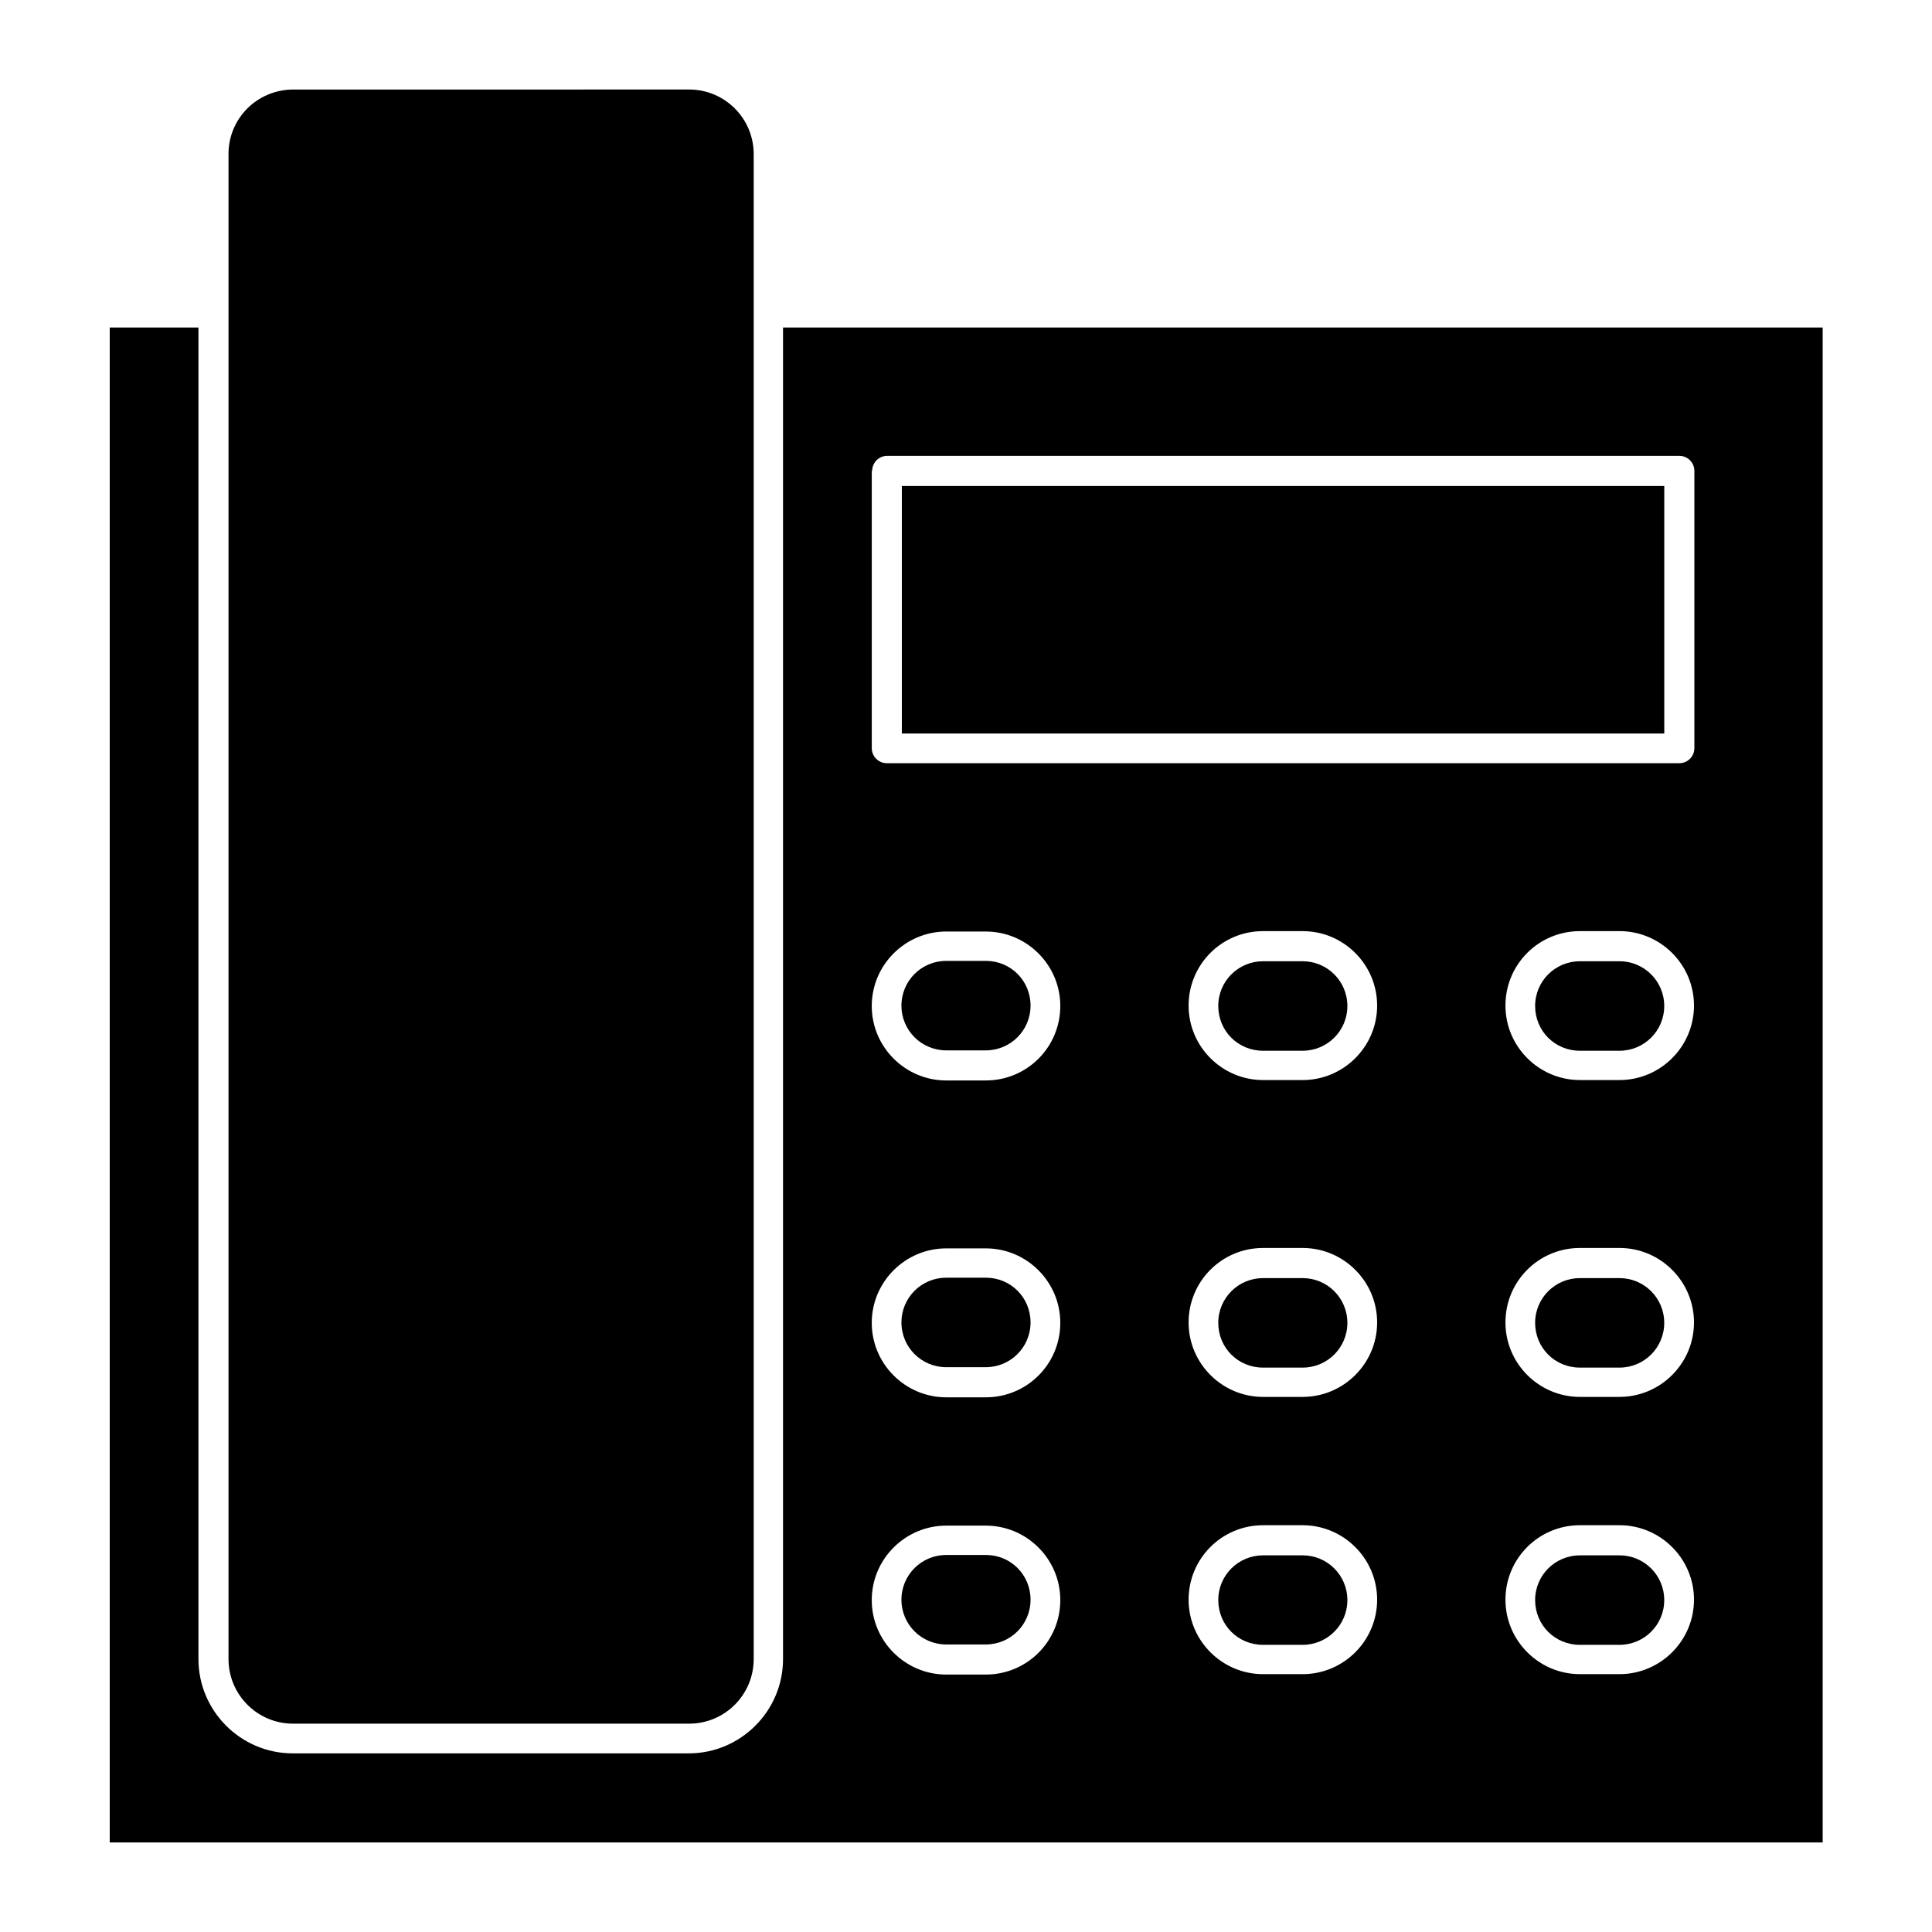
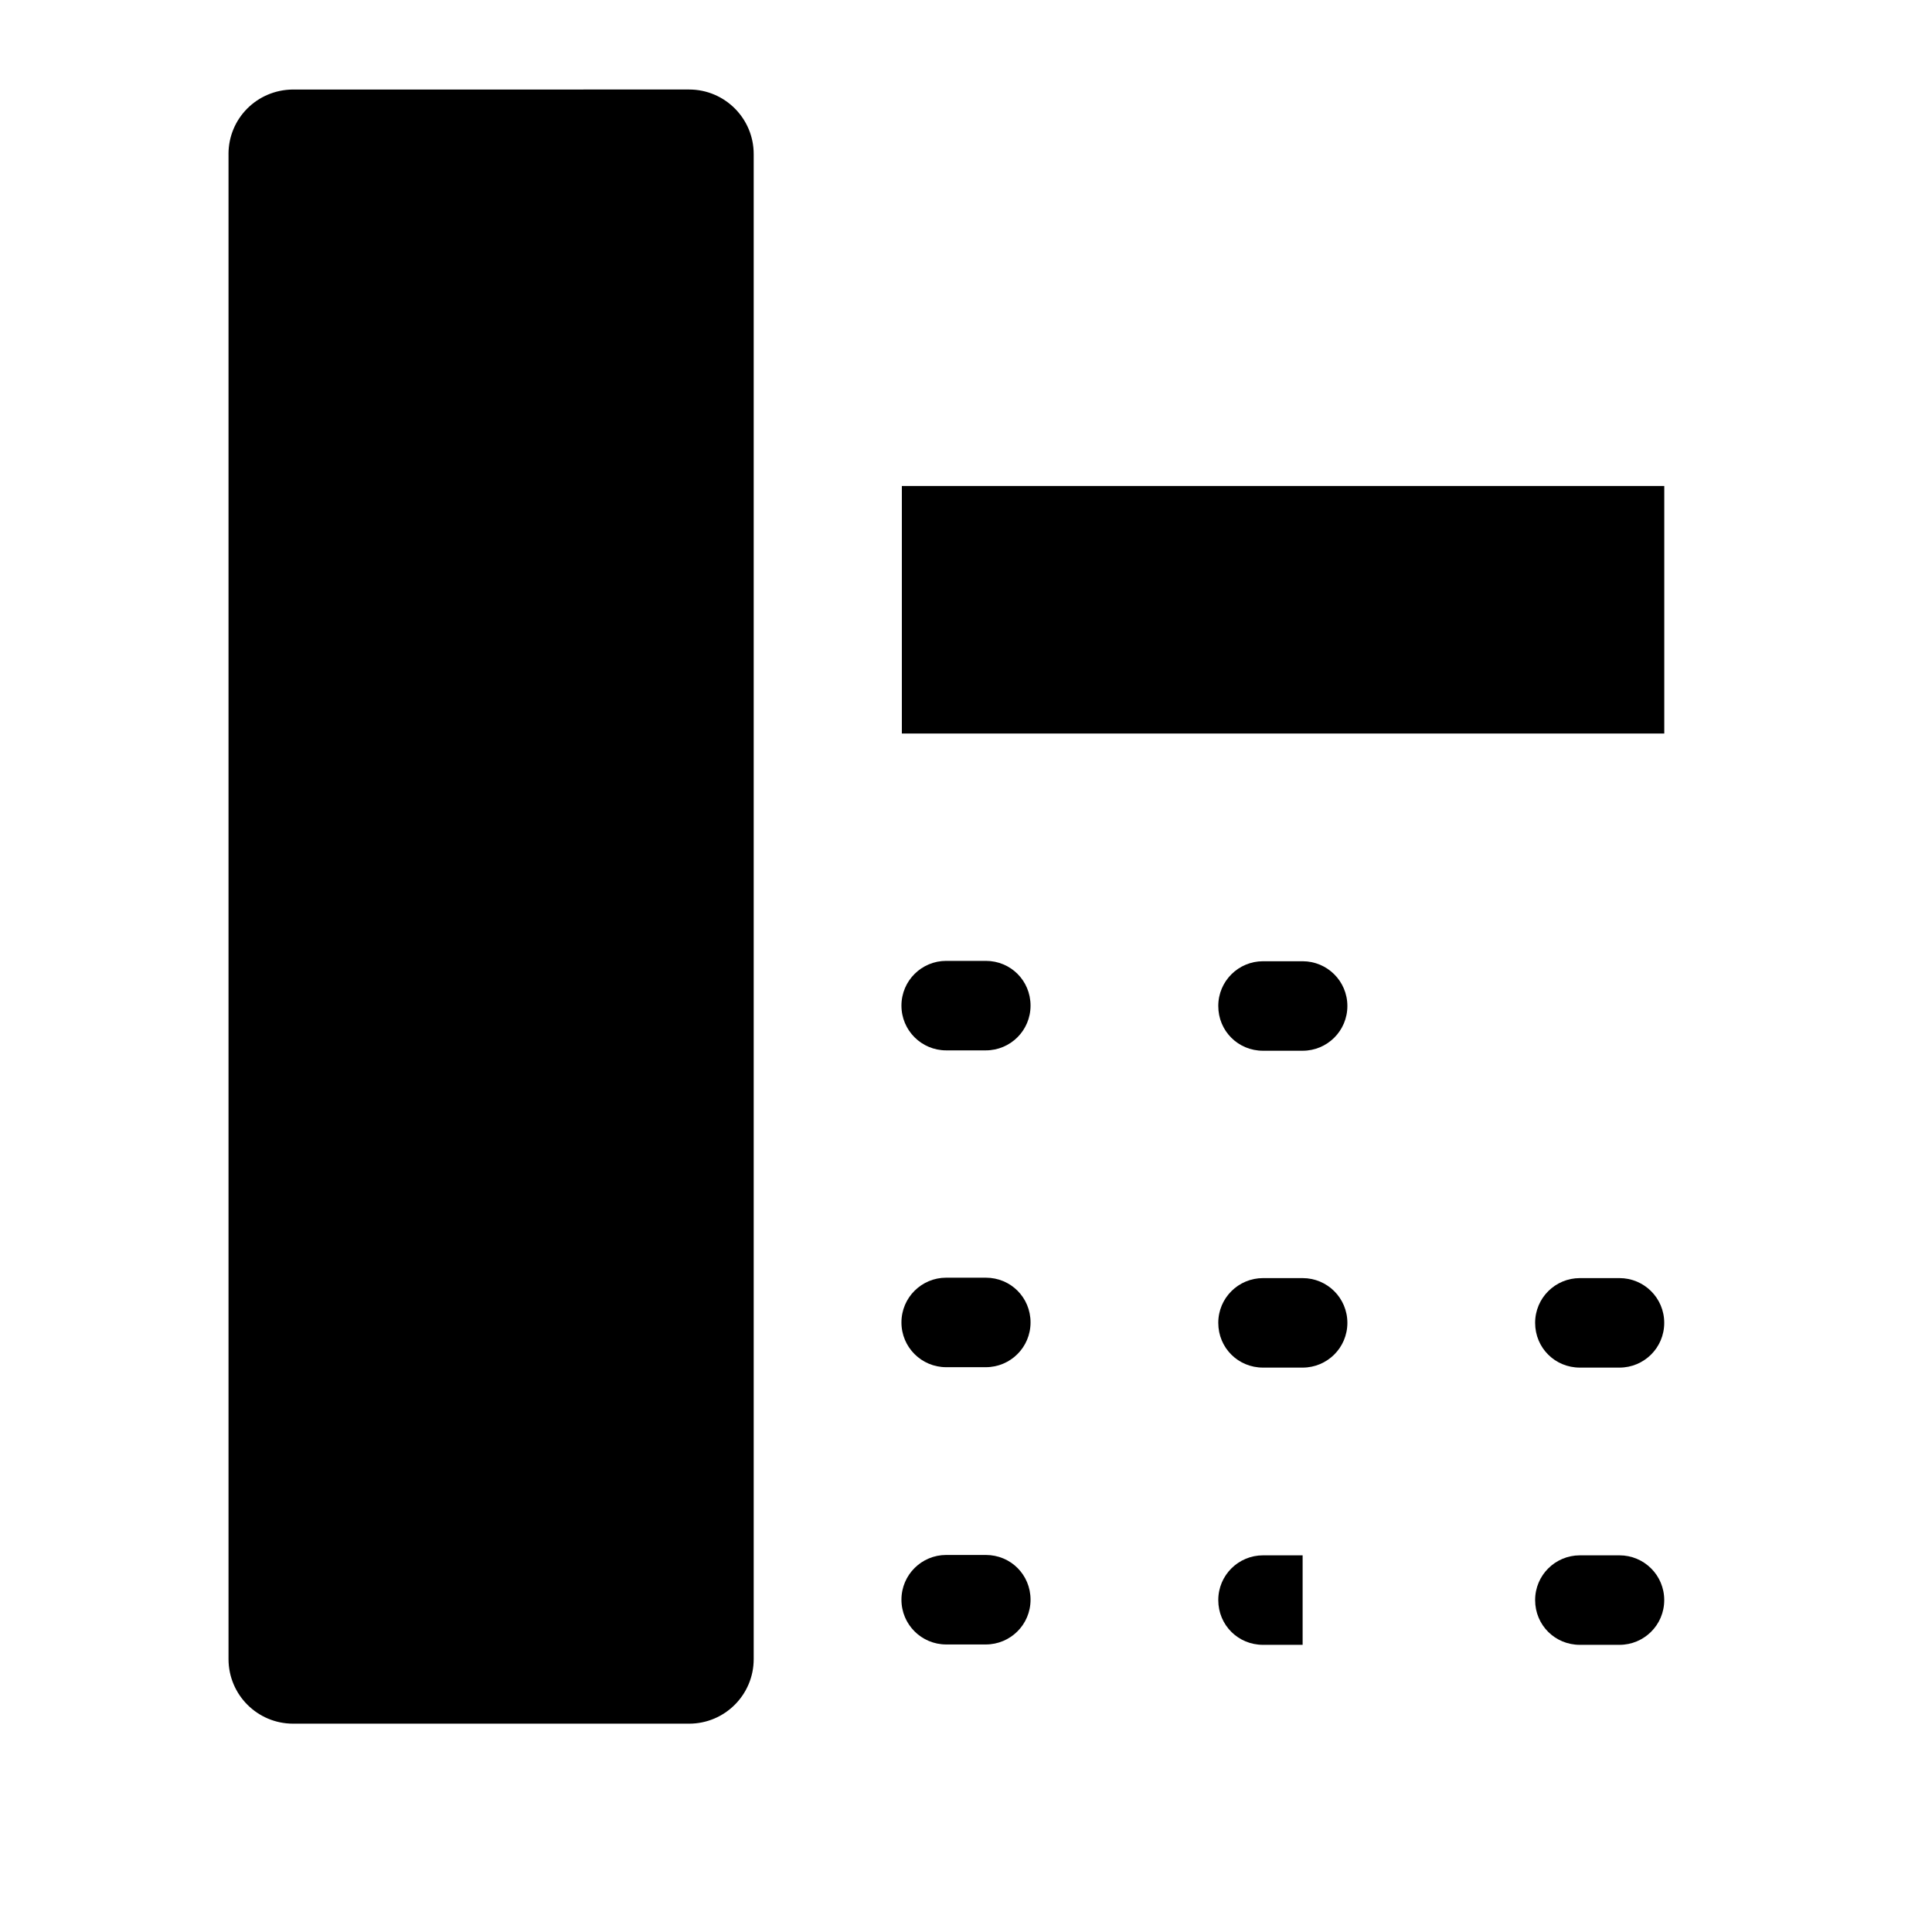
<svg xmlns="http://www.w3.org/2000/svg" fill="#000000" width="800px" height="800px" version="1.1" viewBox="144 144 512 512">
  <g>
    <path d="m383 272.79h202.05v65.602h-202.05z" />
    <path d="m394.75 422.36h10.496c6.508 0 11.859-5.246 11.859-11.859 0-6.613-5.246-11.859-11.859-11.859h-10.496c-6.508 0-11.859 5.246-11.859 11.859 0 6.609 5.352 11.859 11.859 11.859z" />
-     <path d="m573.18 398.74h-10.496c-6.508 0-11.859 5.246-11.859 11.859 0 6.613 5.246 11.859 11.859 11.859h10.496c6.508 0 11.859-5.246 11.859-11.859 0-6.609-5.352-11.859-11.859-11.859z" />
-     <path d="m351.51 583.68c0 13.75-11.23 24.98-24.98 24.98h-104.96c-13.75 0-24.98-11.23-24.98-24.98v-352.88h-23.512v401.47h453.95v-401.47h-275.52zm137.71 3.988h-10.496c-10.812 0-19.734-8.816-19.734-19.734 0-10.914 8.816-19.734 19.734-19.734h10.496c10.812 0 19.734 8.816 19.734 19.734 0 10.918-8.922 19.734-19.734 19.734zm0-73.473h-10.496c-10.812 0-19.734-8.816-19.734-19.734 0-10.914 8.816-19.734 19.734-19.734h10.496c10.812 0 19.734 8.816 19.734 19.734 0 10.918-8.922 19.734-19.734 19.734zm0-83.969h-10.496c-10.812 0-19.734-8.816-19.734-19.734 0-10.914 8.816-19.734 19.734-19.734h10.496c10.812 0 19.734 8.816 19.734 19.734 0 10.918-8.922 19.734-19.734 19.734zm83.969 157.44h-10.496c-10.812 0-19.734-8.816-19.734-19.734 0-10.914 8.816-19.734 19.734-19.734h10.496c10.812 0 19.734 8.816 19.734 19.734-0.004 10.918-8.926 19.734-19.734 19.734zm0-73.473h-10.496c-10.812 0-19.734-8.816-19.734-19.734 0-10.914 8.816-19.734 19.734-19.734h10.496c10.812 0 19.734 8.816 19.734 19.734-0.004 10.918-8.926 19.734-19.734 19.734zm0-83.969h-10.496c-10.812 0-19.734-8.816-19.734-19.734 0-10.914 8.816-19.734 19.734-19.734h10.496c10.812 0 19.734 8.816 19.734 19.734-0.004 10.918-8.926 19.734-19.734 19.734zm-198.06-161.43c0-2.203 1.785-3.988 3.988-3.988h209.92c2.203 0 3.988 1.785 3.988 3.988v73.473c0 2.203-1.785 3.988-3.988 3.988h-210.02c-2.203 0-3.988-1.785-3.988-3.988v-73.473zm19.629 122.07h10.496c10.812 0 19.734 8.816 19.734 19.734 0 10.914-8.816 19.734-19.734 19.734h-10.496c-10.812 0-19.734-8.816-19.734-19.734 0.004-10.918 8.926-19.734 19.734-19.734zm0 83.969h10.496c10.812 0 19.734 8.816 19.734 19.734 0 10.914-8.816 19.734-19.734 19.734h-10.496c-10.812 0-19.734-8.816-19.734-19.734 0.004-10.918 8.926-19.734 19.734-19.734zm0 73.473h10.496c10.812 0 19.734 8.816 19.734 19.734 0 10.914-8.816 19.734-19.734 19.734h-10.496c-10.812 0-19.734-8.816-19.734-19.734 0.004-10.918 8.926-19.734 19.734-19.734z" />
    <path d="m394.75 506.32h10.496c6.508 0 11.859-5.246 11.859-11.859 0-6.613-5.246-11.859-11.859-11.859h-10.496c-6.508 0-11.859 5.246-11.859 11.859 0 6.609 5.352 11.859 11.859 11.859z" />
    <path d="m394.75 579.8h10.496c6.508 0 11.859-5.246 11.859-11.859s-5.246-11.859-11.859-11.859h-10.496c-6.508 0-11.859 5.246-11.859 11.859 0 6.609 5.352 11.859 11.859 11.859z" />
    <path d="m573.18 482.71h-10.496c-6.508 0-11.859 5.246-11.859 11.859 0 6.613 5.246 11.859 11.859 11.859h10.496c6.508 0 11.859-5.246 11.859-11.859 0-6.609-5.352-11.859-11.859-11.859z" />
    <path d="m204.56 184.83v398.85c0 9.445 7.66 17.109 17.109 17.109h104.96c9.445 0 17.109-7.66 17.109-17.109v-398.85c0-9.445-7.66-17.109-17.109-17.109l-105.07 0.004c-9.445 0.105-17.004 7.66-17.004 17.105z" />
    <path d="m489.21 398.74h-10.496c-6.508 0-11.859 5.246-11.859 11.859 0 6.613 5.246 11.859 11.859 11.859h10.496c6.508 0 11.859-5.246 11.859-11.859 0-6.609-5.352-11.859-11.859-11.859z" />
    <path d="m489.21 482.71h-10.496c-6.508 0-11.859 5.246-11.859 11.859 0 6.613 5.246 11.859 11.859 11.859h10.496c6.508 0 11.859-5.246 11.859-11.859 0-6.609-5.352-11.859-11.859-11.859z" />
    <path d="m573.18 556.18h-10.496c-6.508 0-11.859 5.246-11.859 11.859 0 6.613 5.246 11.859 11.859 11.859h10.496c6.508 0 11.859-5.246 11.859-11.859 0-6.613-5.352-11.859-11.859-11.859z" />
-     <path d="m489.21 556.18h-10.496c-6.508 0-11.859 5.246-11.859 11.859 0 6.613 5.246 11.859 11.859 11.859h10.496c6.508 0 11.859-5.246 11.859-11.859 0-6.613-5.352-11.859-11.859-11.859z" />
+     <path d="m489.21 556.18h-10.496c-6.508 0-11.859 5.246-11.859 11.859 0 6.613 5.246 11.859 11.859 11.859h10.496z" />
  </g>
</svg>